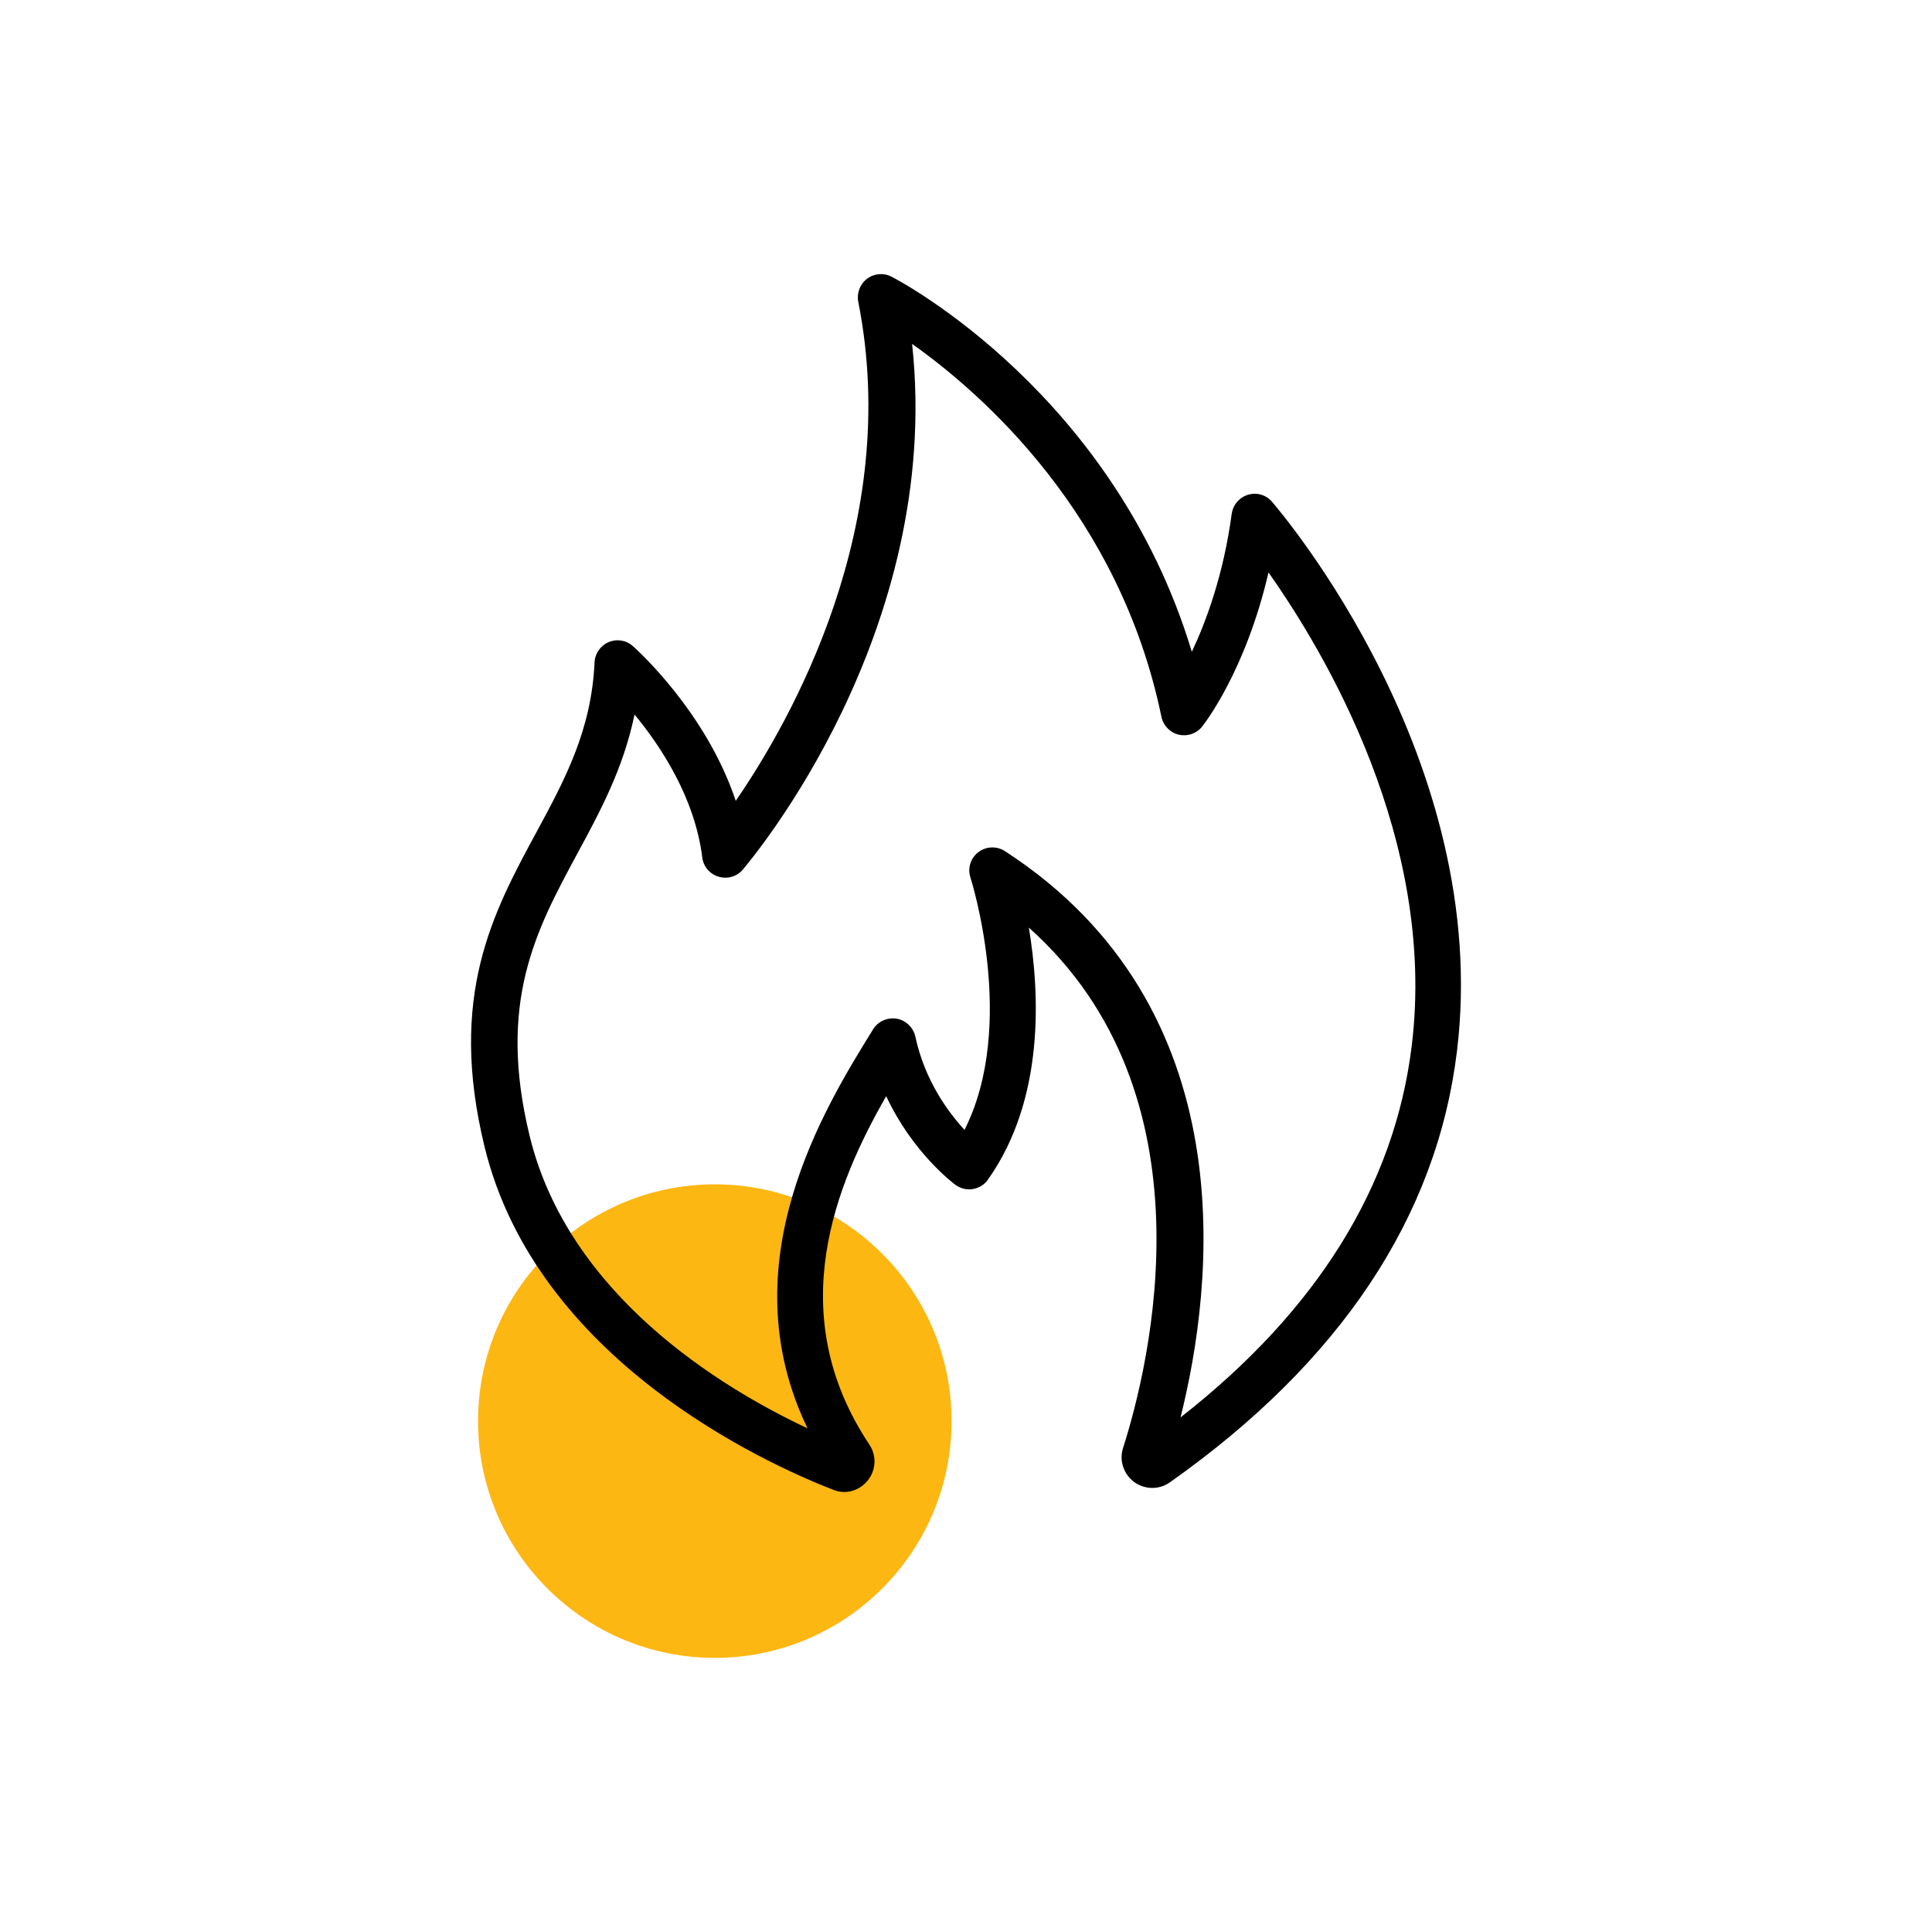
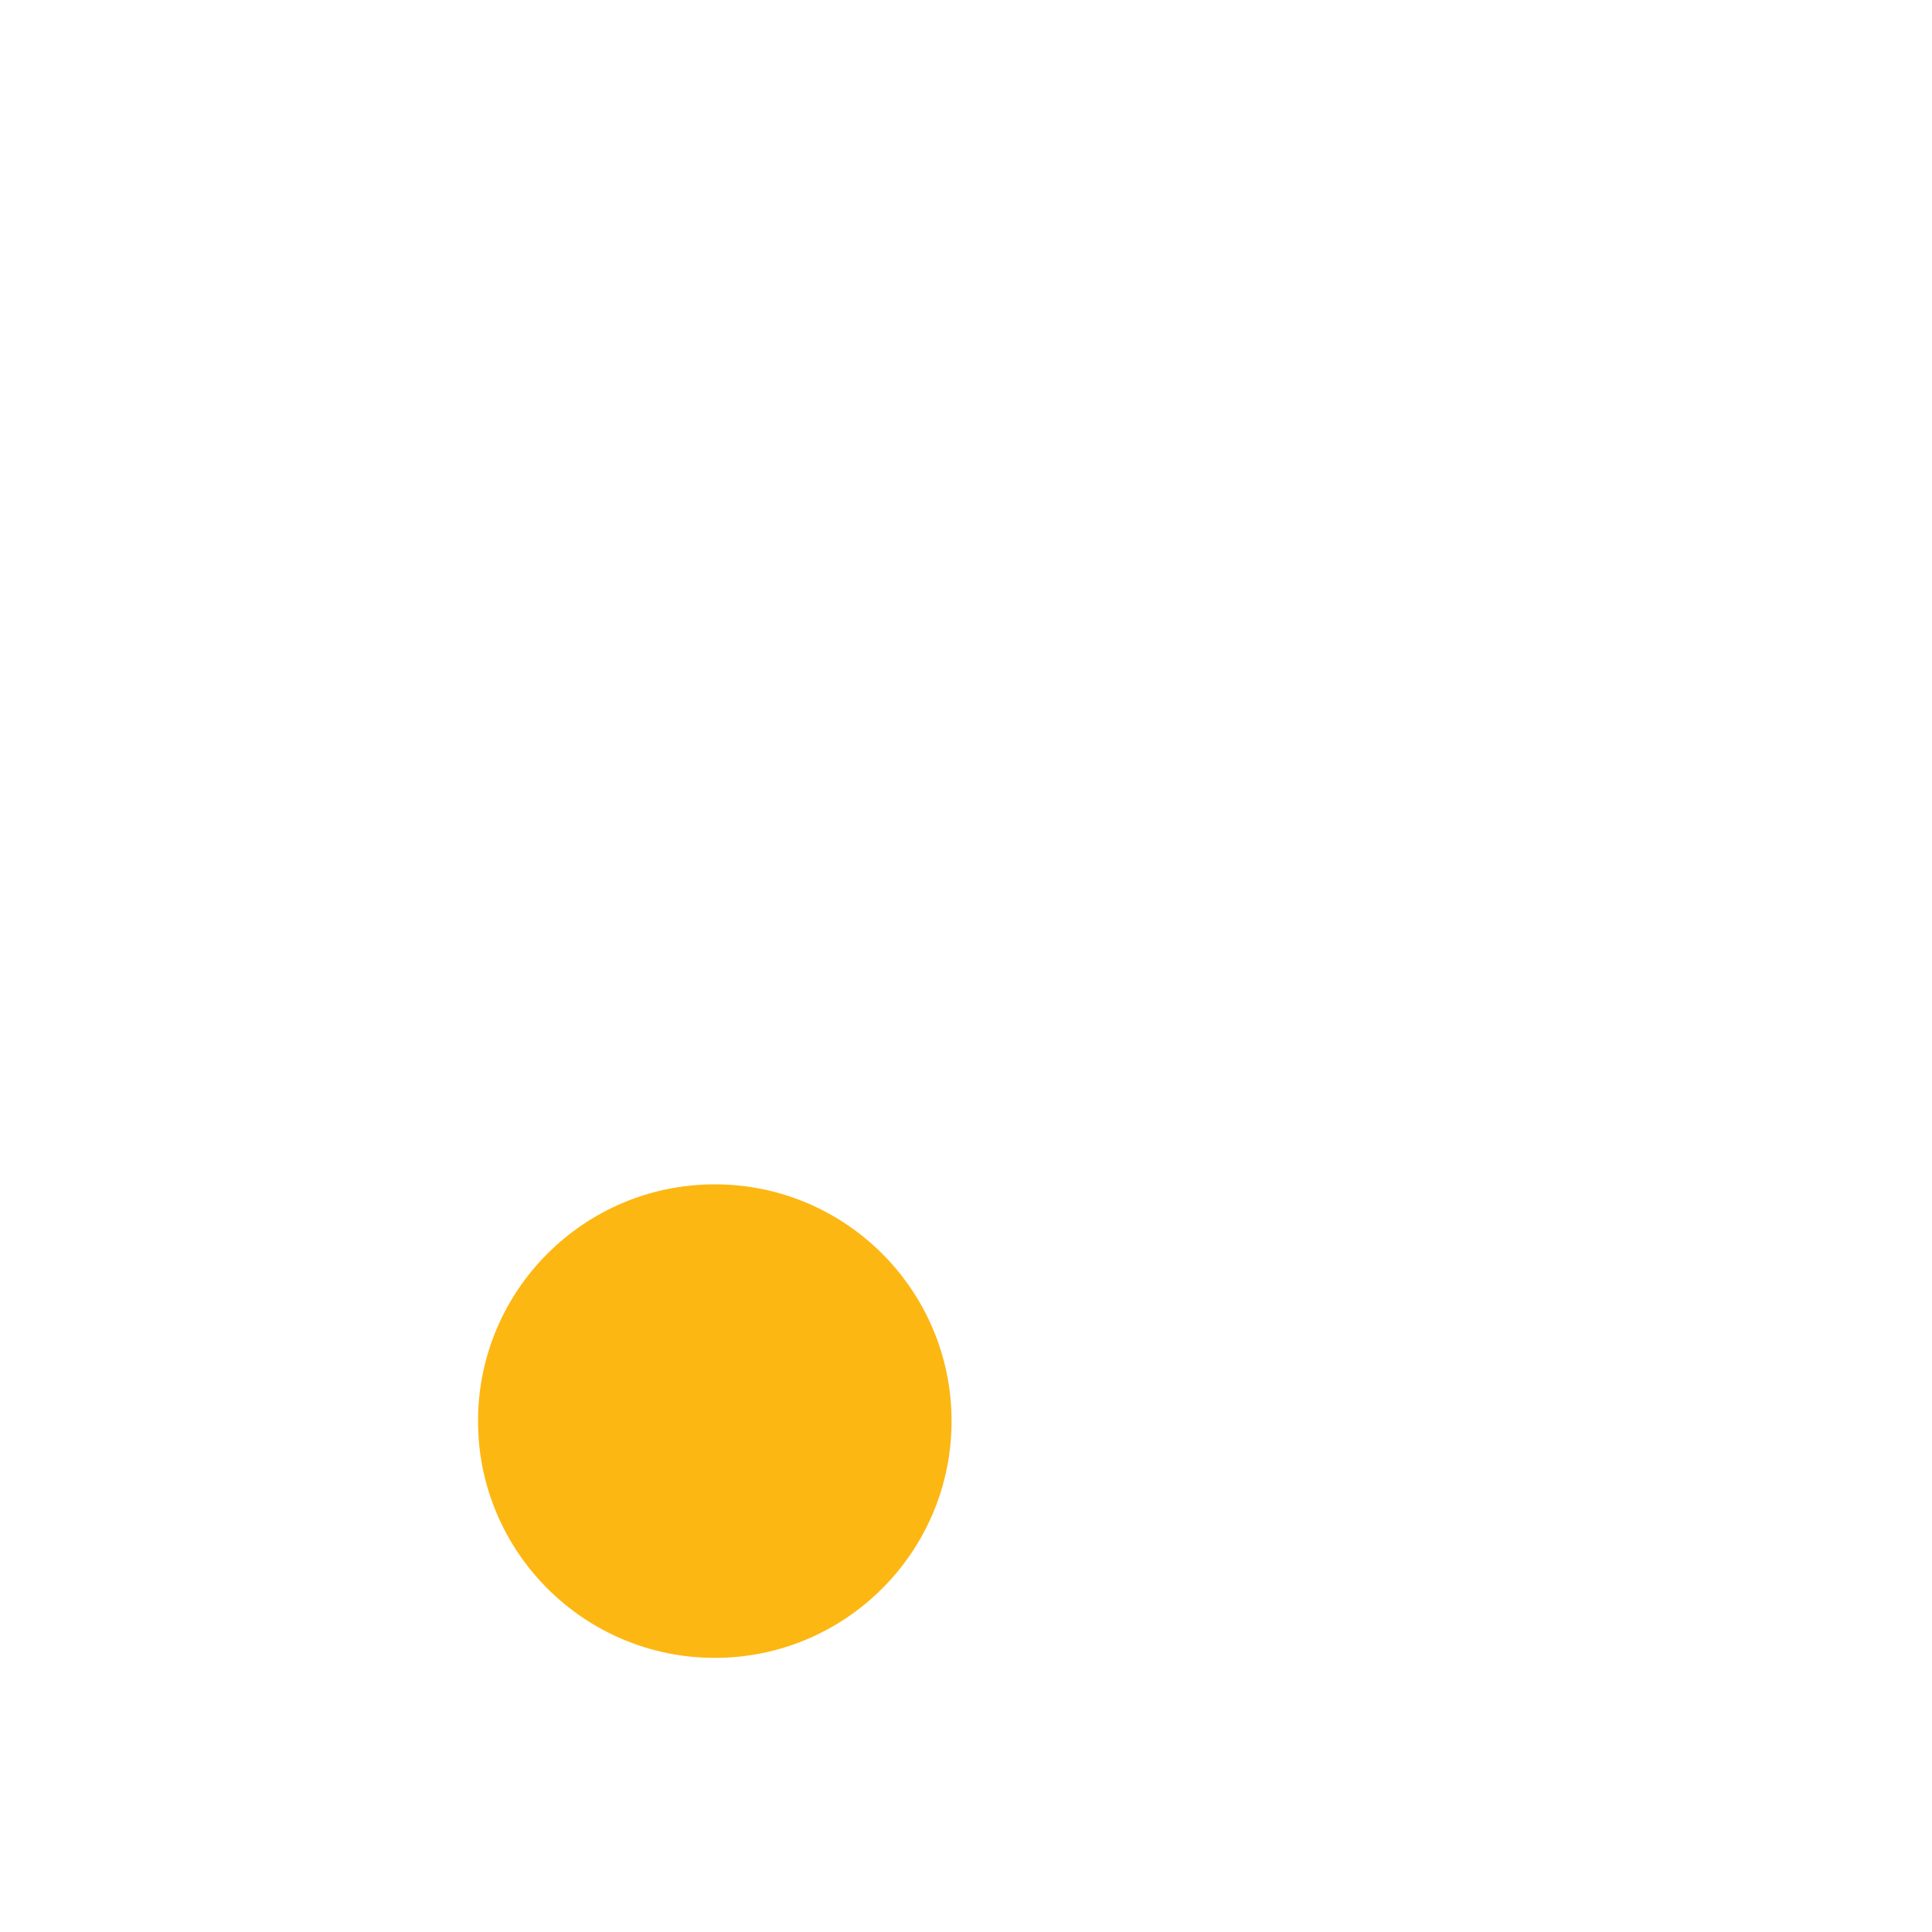
<svg xmlns="http://www.w3.org/2000/svg" width="94" height="94" viewBox="0 0 94 94" fill="none">
-   <path d="M46.298 69.143C46.298 75.503 41.138 80.663 34.778 80.663C28.418 80.663 23.258 75.503 23.258 69.143C23.258 62.783 28.418 57.623 34.778 57.623C41.138 57.623 46.298 62.783 46.298 69.143Z" fill="#FDB713" />
-   <path d="M41.098 72.593C40.918 72.593 40.738 72.563 40.558 72.493C37.218 71.193 26.108 66.163 23.578 55.803C21.788 48.463 23.978 44.413 26.098 40.493C27.478 37.943 28.778 35.533 28.928 32.223C28.948 31.793 29.218 31.413 29.608 31.243C30.008 31.073 30.468 31.143 30.788 31.433C30.958 31.583 34.338 34.603 35.798 38.963C38.488 35.053 43.908 25.503 41.758 14.683C41.678 14.263 41.838 13.823 42.188 13.563C42.528 13.303 42.998 13.263 43.378 13.463C43.848 13.703 54.208 19.193 57.988 31.713C58.698 30.203 59.528 27.953 59.928 25.003C59.988 24.563 60.298 24.203 60.718 24.073C61.138 23.943 61.598 24.073 61.888 24.413C62.328 24.923 72.608 36.983 70.888 51.143C69.908 59.213 65.208 66.273 56.918 72.123C56.398 72.493 55.698 72.483 55.178 72.103C54.668 71.723 54.448 71.063 54.638 70.463C55.938 66.393 59.168 53.263 50.058 45.133C50.598 48.373 50.828 53.493 48.068 57.393C47.898 57.643 47.628 57.803 47.328 57.853C47.028 57.903 46.728 57.823 46.478 57.643C46.378 57.563 44.398 56.083 43.118 53.333C40.698 57.553 38.028 63.873 42.298 70.283C42.658 70.823 42.628 71.523 42.218 72.033C41.928 72.393 41.508 72.593 41.068 72.593H41.098ZM30.868 34.783C30.328 37.393 29.188 39.503 28.078 41.553C26.078 45.263 24.188 48.763 25.768 55.263C27.648 63.003 35.068 67.513 39.288 69.493C35.418 61.463 40.128 53.883 42.478 50.083C42.718 49.693 43.168 49.493 43.628 49.563C44.078 49.643 44.438 49.993 44.538 50.443C44.988 52.543 46.108 54.083 46.928 54.973C49.508 49.863 47.238 42.773 47.218 42.703C47.068 42.253 47.218 41.753 47.598 41.463C47.978 41.173 48.498 41.153 48.898 41.413C60.678 49.063 59.038 62.573 57.438 68.963C64.078 63.773 67.858 57.693 68.688 50.873C69.908 40.873 64.458 31.733 61.718 27.853C60.598 32.673 58.588 35.223 58.488 35.353C58.218 35.693 57.778 35.843 57.348 35.743C56.928 35.643 56.598 35.303 56.508 34.873C54.468 24.993 47.768 19.133 44.378 16.733C45.888 30.763 36.558 41.813 36.138 42.313C35.848 42.653 35.388 42.783 34.958 42.653C34.528 42.523 34.218 42.153 34.168 41.713C33.808 38.833 32.168 36.333 30.888 34.783H30.868Z" fill="black" />
+   <path d="M46.298 69.143C46.298 75.503 41.138 80.663 34.778 80.663C28.418 80.663 23.258 75.503 23.258 69.143C23.258 62.783 28.418 57.623 34.778 57.623C41.138 57.623 46.298 62.783 46.298 69.143" fill="#FDB713" />
</svg>